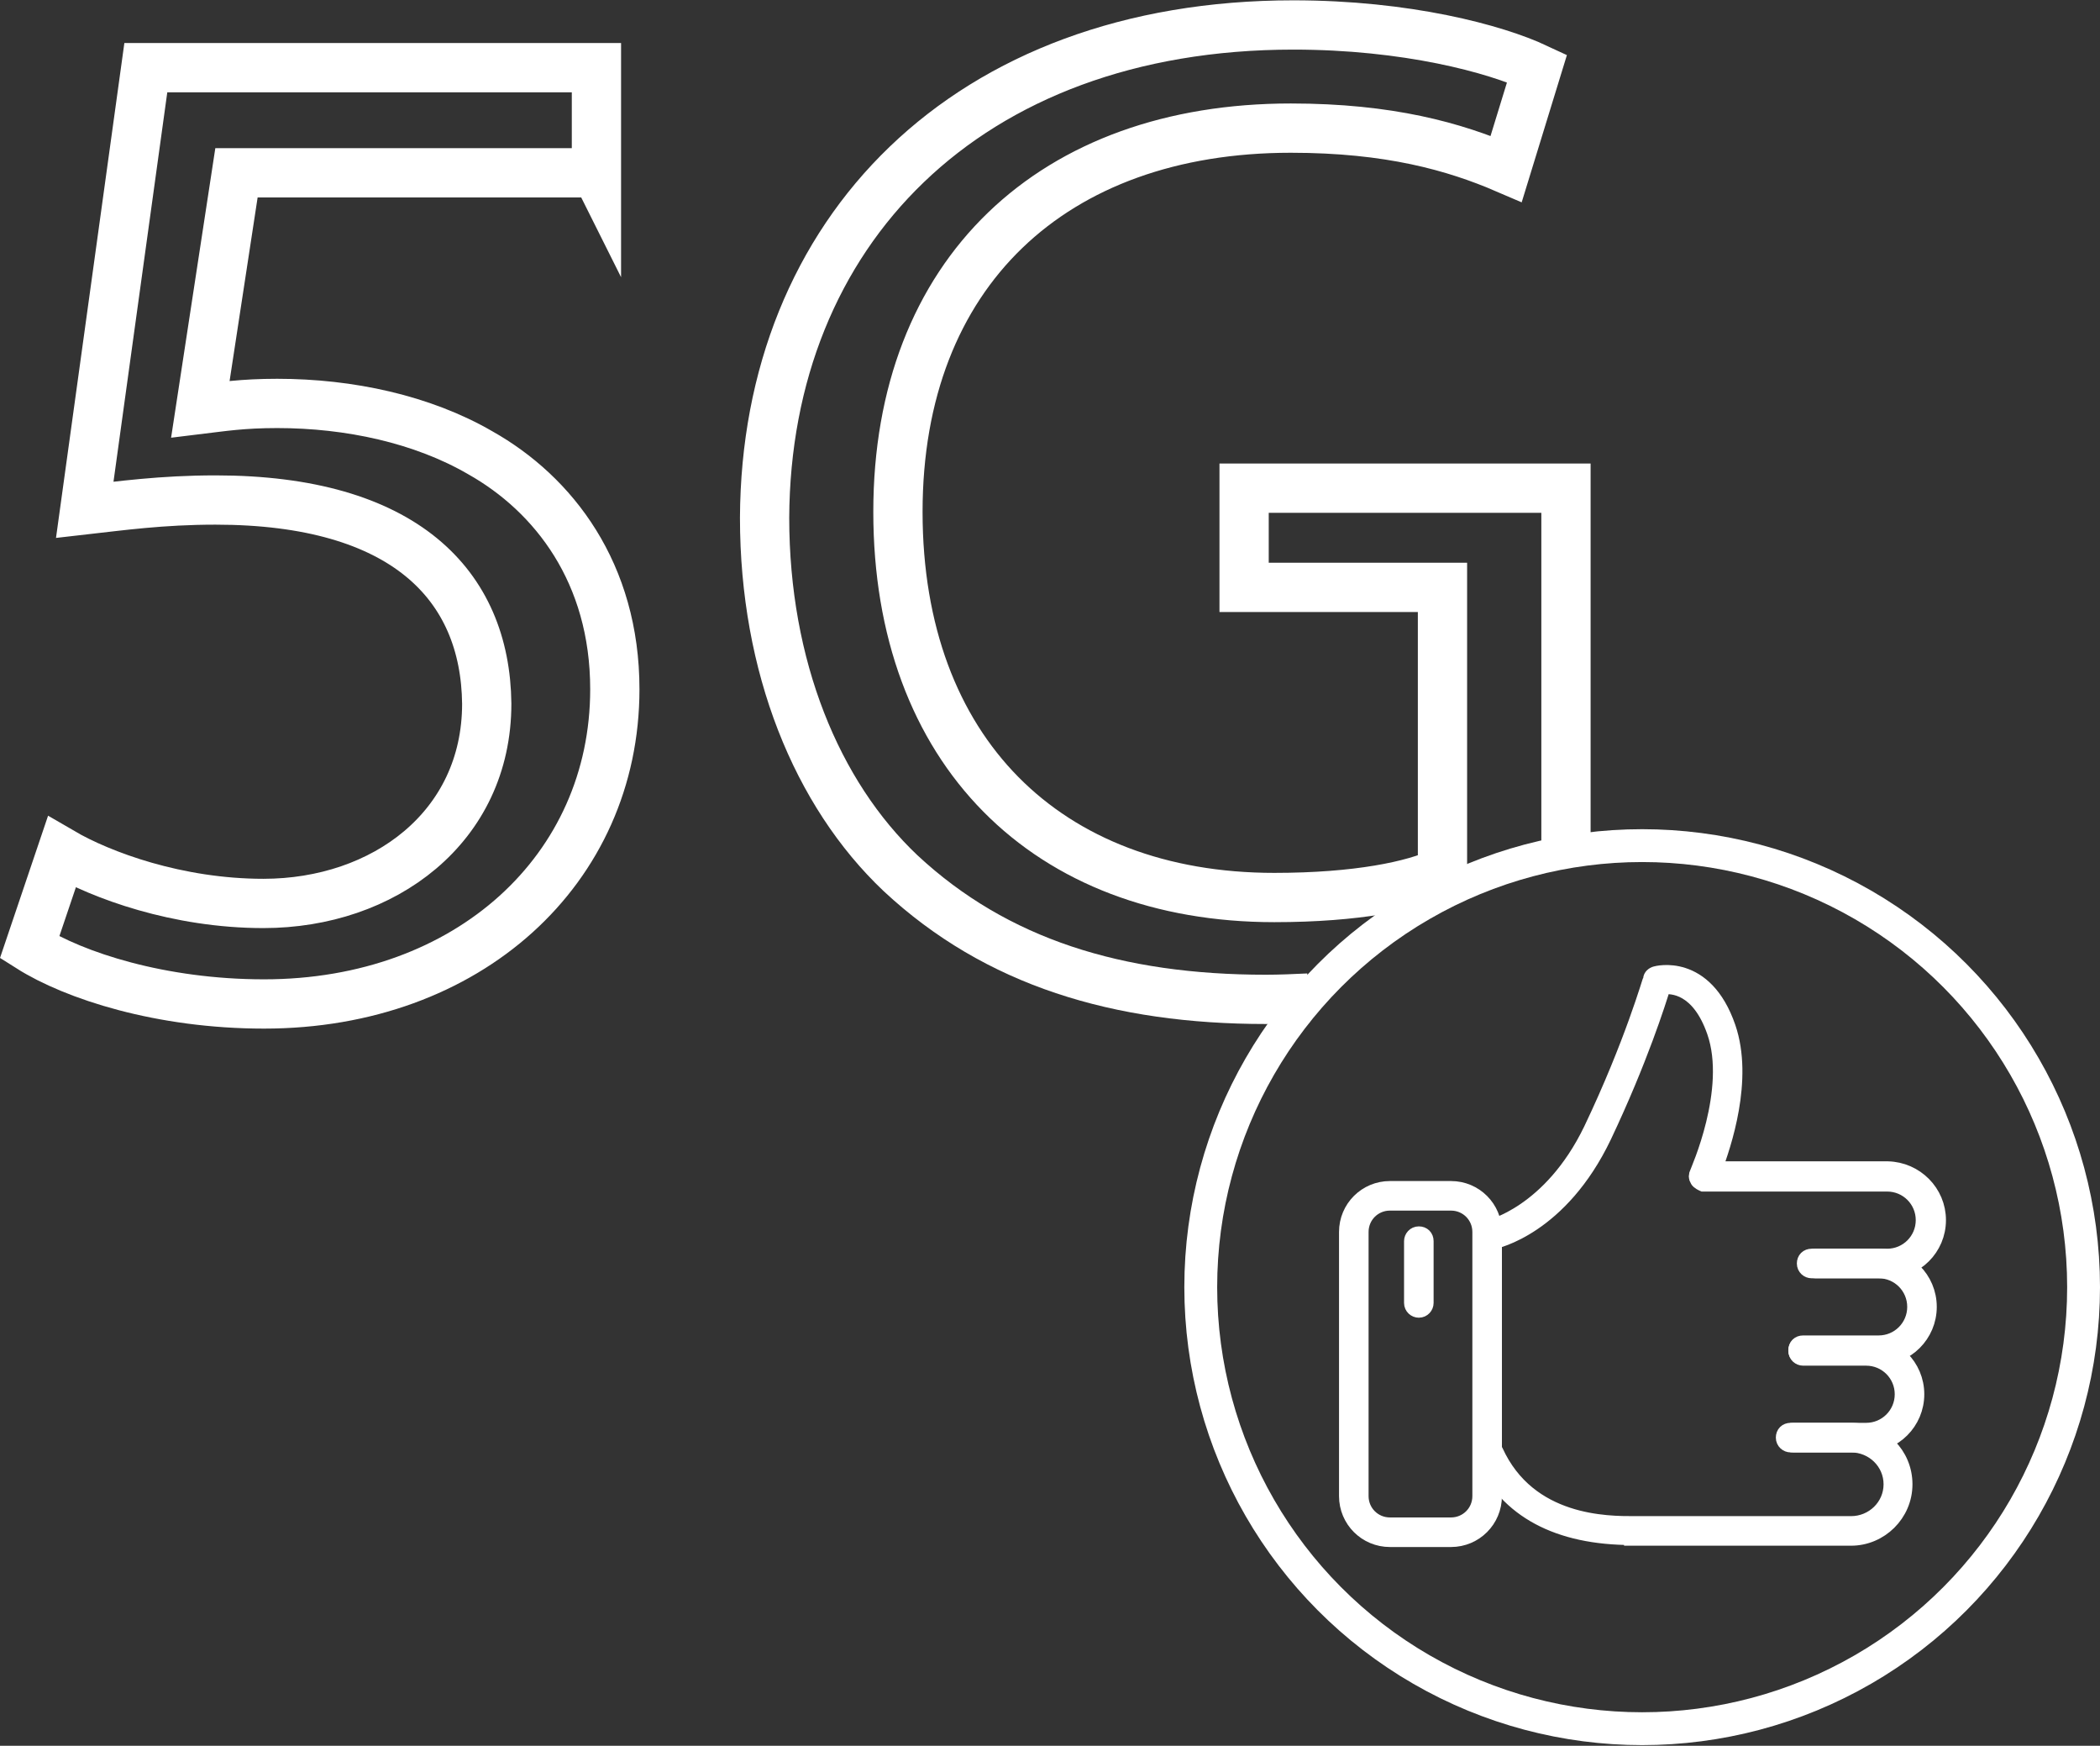
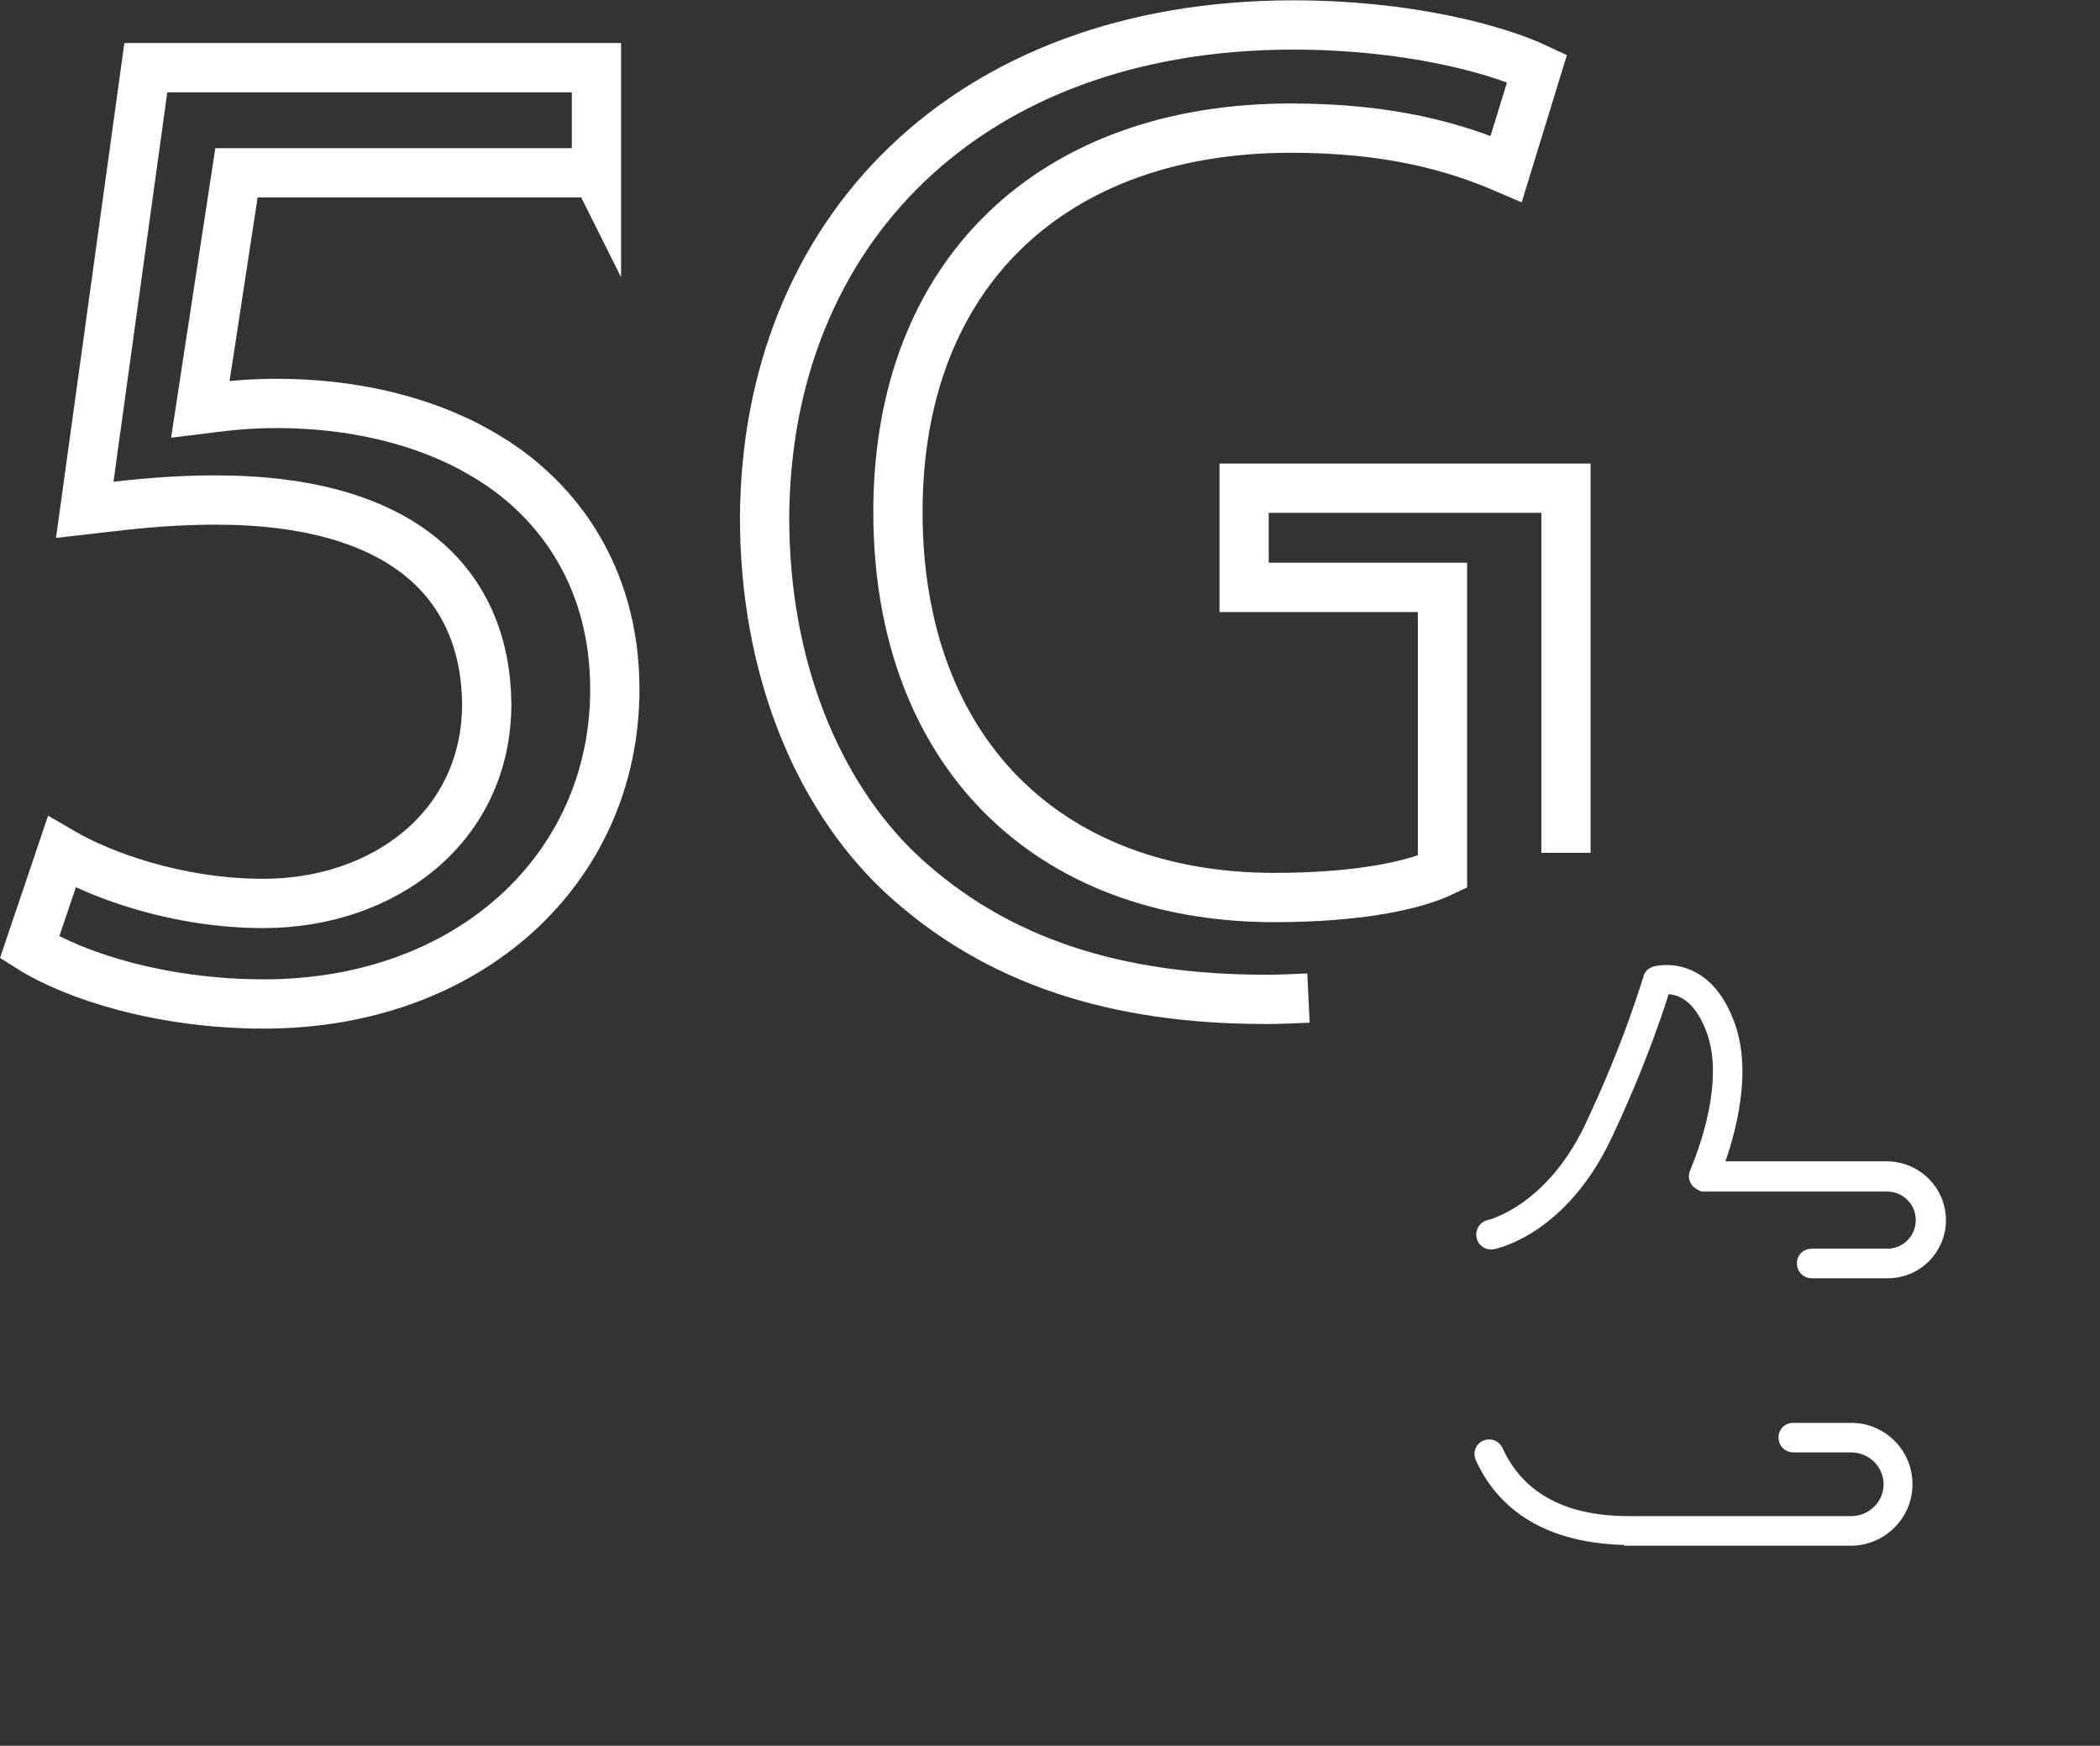
<svg xmlns="http://www.w3.org/2000/svg" id="uuid-48cdbdb3-9d27-4dea-80a5-786ad83c78a1" data-name="Layer 2" viewBox="0 0 31.97 26.57">
  <rect x="0" y="0" width="31.97" height="26.57" fill="#333333" stroke="none" />
  <defs>
    <style> .uuid-956523b2-1dd6-4e86-9f3e-c51db6abf33a { stroke-width: .5px; } .uuid-956523b2-1dd6-4e86-9f3e-c51db6abf33a, .uuid-c6557388-70cf-4f45-b658-befb0a171b06 { fill: none; } .uuid-956523b2-1dd6-4e86-9f3e-c51db6abf33a, .uuid-c6557388-70cf-4f45-b658-befb0a171b06, .uuid-9b9737dd-389b-42f6-b2ff-5edb3c01c59f { stroke: #fff; stroke-miterlimit: 10; } .uuid-c6557388-70cf-4f45-b658-befb0a171b06 { stroke-width: .75px; } .uuid-9b9737dd-389b-42f6-b2ff-5edb3c01c59f { fill: #fff; stroke-width: .25px; } </style>
  </defs>
  <g id="uuid-069524ed-8022-4c44-b365-1c71fca29208" data-name="Calque 1">
    <g>
      <g>
-         <path class="uuid-9b9737dd-389b-42f6-b2ff-5edb3c01c59f" d="M22.09,23.42h-.93c-.36,0-.65-.29-.65-.65v-4.02c0-.36.29-.65.65-.65h.93c.36,0,.65.29.65.65v4.02c0,.36-.29.65-.65.65ZM21.16,18.3c-.25,0-.45.2-.45.45v4.02c0,.25.2.45.45.45h.93c.25,0,.45-.2.45-.45v-4.02c0-.25-.2-.45-.45-.45h-.93Z" />
        <path class="uuid-9b9737dd-389b-42f6-b2ff-5edb3c01c59f" d="M24.85,23.39c-1.13,0-1.9-.41-2.27-1.22-.02-.05,0-.11.05-.13.05-.02.11,0,.13.05.51,1.12,1.72,1.11,2.12,1.11h.04s3.26,0,3.26,0c.34,0,.62-.27.62-.61s-.28-.61-.62-.61h-.88c-.05,0-.1-.04-.1-.1s.04-.1.1-.1h.88c.45,0,.81.36.81.81s-.37.81-.81.81h-3.3s-.02,0-.03,0Z" />
-         <path class="uuid-9b9737dd-389b-42f6-b2ff-5edb3c01c59f" d="M28.41,21.98h-1.15c-.05,0-.1-.04-.1-.1s.04-.1.1-.1h1.15c.31,0,.56-.25.56-.56s-.25-.56-.56-.56h-.96c-.05,0-.1-.04-.1-.1s.04-.1.1-.1h.96c.42,0,.76.34.76.76s-.34.76-.76.76Z" />
-         <path class="uuid-9b9737dd-389b-42f6-b2ff-5edb3c01c59f" d="M28.6,20.65h-1.15c-.05,0-.1-.04-.1-.1s.04-.1.1-.1h1.15c.31,0,.56-.25.56-.56s-.25-.56-.56-.56h-.96c-.05,0-.1-.04-.1-.1s.04-.1.1-.1h.96c.42,0,.76.34.76.76s-.34.76-.76.76Z" />
        <path class="uuid-9b9737dd-389b-42f6-b2ff-5edb3c01c59f" d="M28.73,19.33h-1.15c-.05,0-.1-.04-.1-.1s.04-.1.1-.1h1.15c.31,0,.56-.25.56-.56s-.25-.56-.56-.56h-2.8s-.07-.03-.08-.06c-.02-.03-.02-.06,0-.1,0-.01.57-1.26.26-2.15-.24-.69-.65-.71-.8-.69-.07.23-.35,1.12-.9,2.28-.66,1.38-1.64,1.59-1.69,1.6-.05.01-.11-.02-.12-.08-.01-.05.02-.11.08-.12h0s.93-.21,1.55-1.49c.63-1.32.9-2.29.91-2.3,0-.03.03-.06.07-.07,0,0,.74-.21,1.09.81.27.79-.07,1.79-.21,2.16h2.65c.42.01.76.35.76.77s-.34.76-.76.76Z" />
-         <path class="uuid-9b9737dd-389b-42f6-b2ff-5edb3c01c59f" d="M21.6,19.93c-.05,0-.1-.04-.1-.1v-.94c0-.05.04-.1.1-.1s.1.04.1.1v.94c0,.05-.04.1-.1.1Z" />
      </g>
-       <circle class="uuid-956523b2-1dd6-4e86-9f3e-c51db6abf33a" cx="25" cy="19.59" r="6.72" />
      <g>
        <path class="uuid-c6557388-70cf-4f45-b658-befb0a171b06" d="M9.08,2.63H3.6l-.55,3.6c.33-.04.64-.09,1.17-.09,1.1,0,2.21.24,3.09.75,1.12.63,2.05,1.83,2.05,3.6,0,2.74-2.23,4.79-5.34,4.79-1.57,0-2.89-.43-3.57-.86l.49-1.45c.6.35,1.76.78,3.07.78,1.83,0,3.4-1.16,3.4-3.04-.02-1.81-1.26-3.1-4.13-3.1-.82,0-1.46.09-1.99.15l.93-6.73h6.86v1.6Z" />
        <path class="uuid-c6557388-70cf-4f45-b658-befb0a171b06" d="M19.92,15.19c-.21.01-.43.02-.65.02-2.25,0-4.1-.56-5.56-1.92-1.28-1.21-2.07-3.15-2.07-5.41.02-4.34,3.07-7.5,8.05-7.5,1.72,0,3.07.36,3.71.66l-.47,1.53c-.79-.34-1.78-.62-3.28-.62-3.62,0-5.98,2.2-5.98,5.84s2.27,5.87,5.73,5.87c1.26,0,2.12-.18,2.56-.39v-4.33h-3.02v-1.51h4.9v5.55" />
      </g>
    </g>
  </g>
</svg>